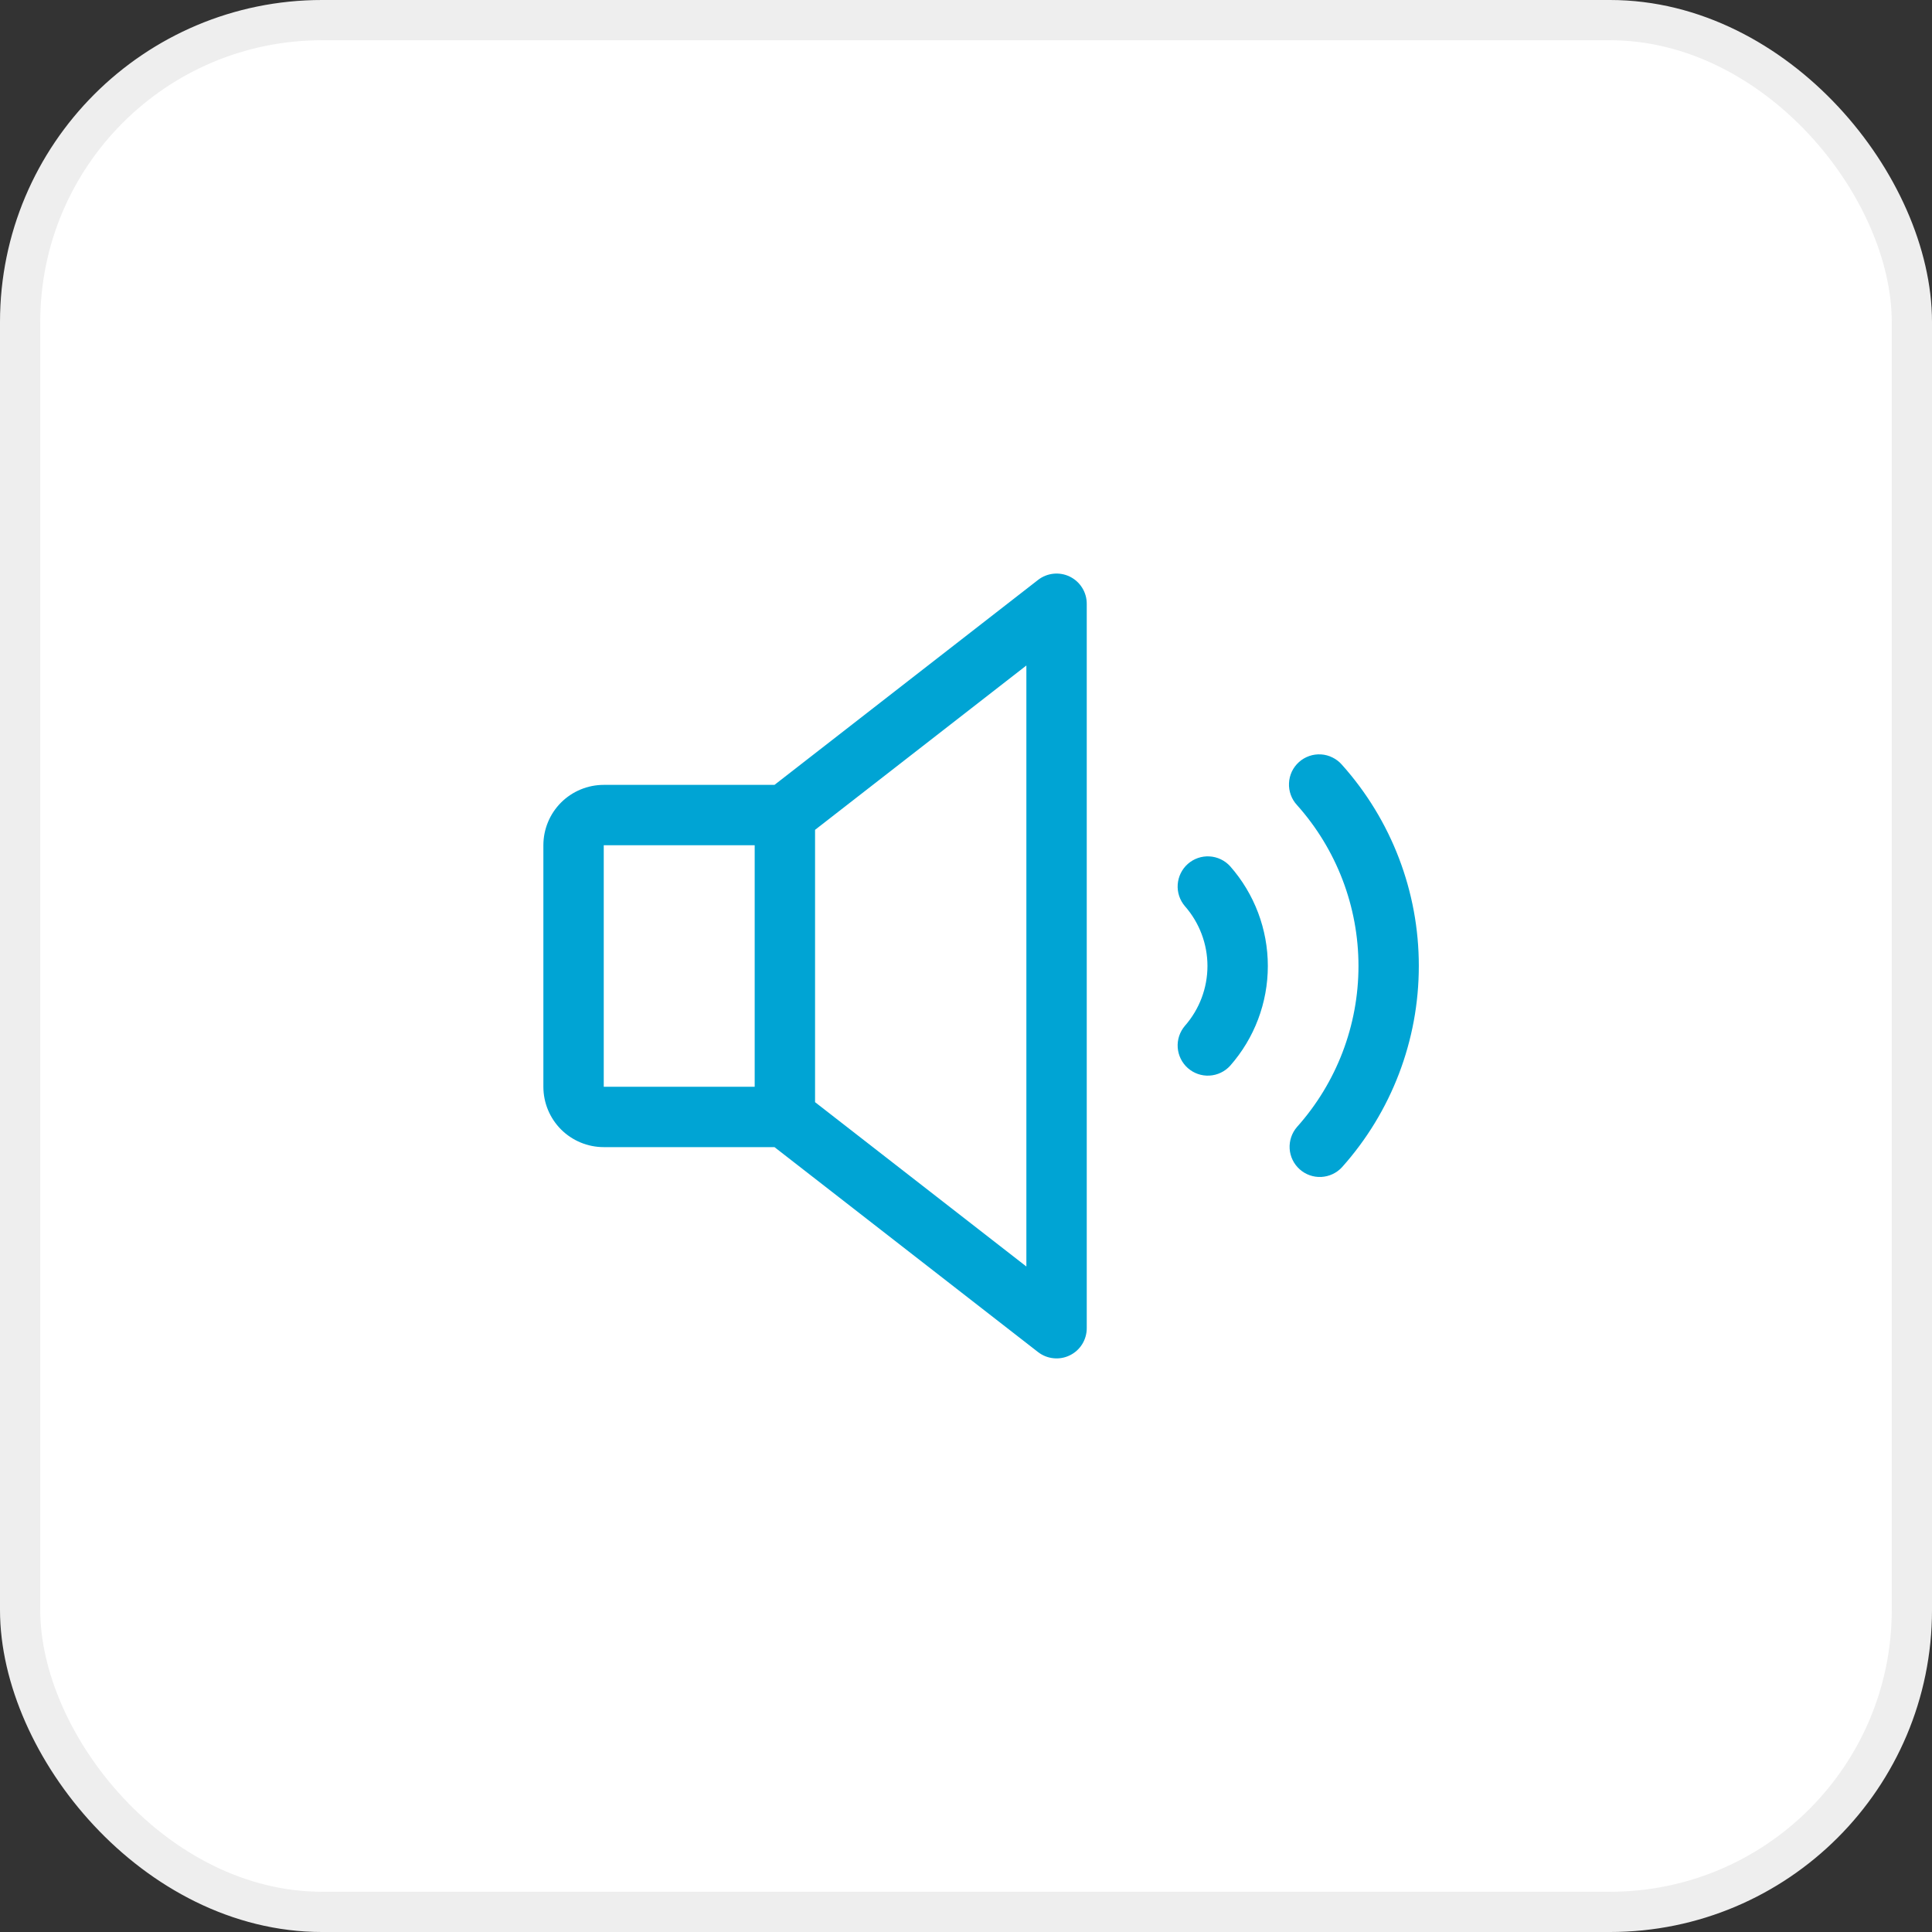
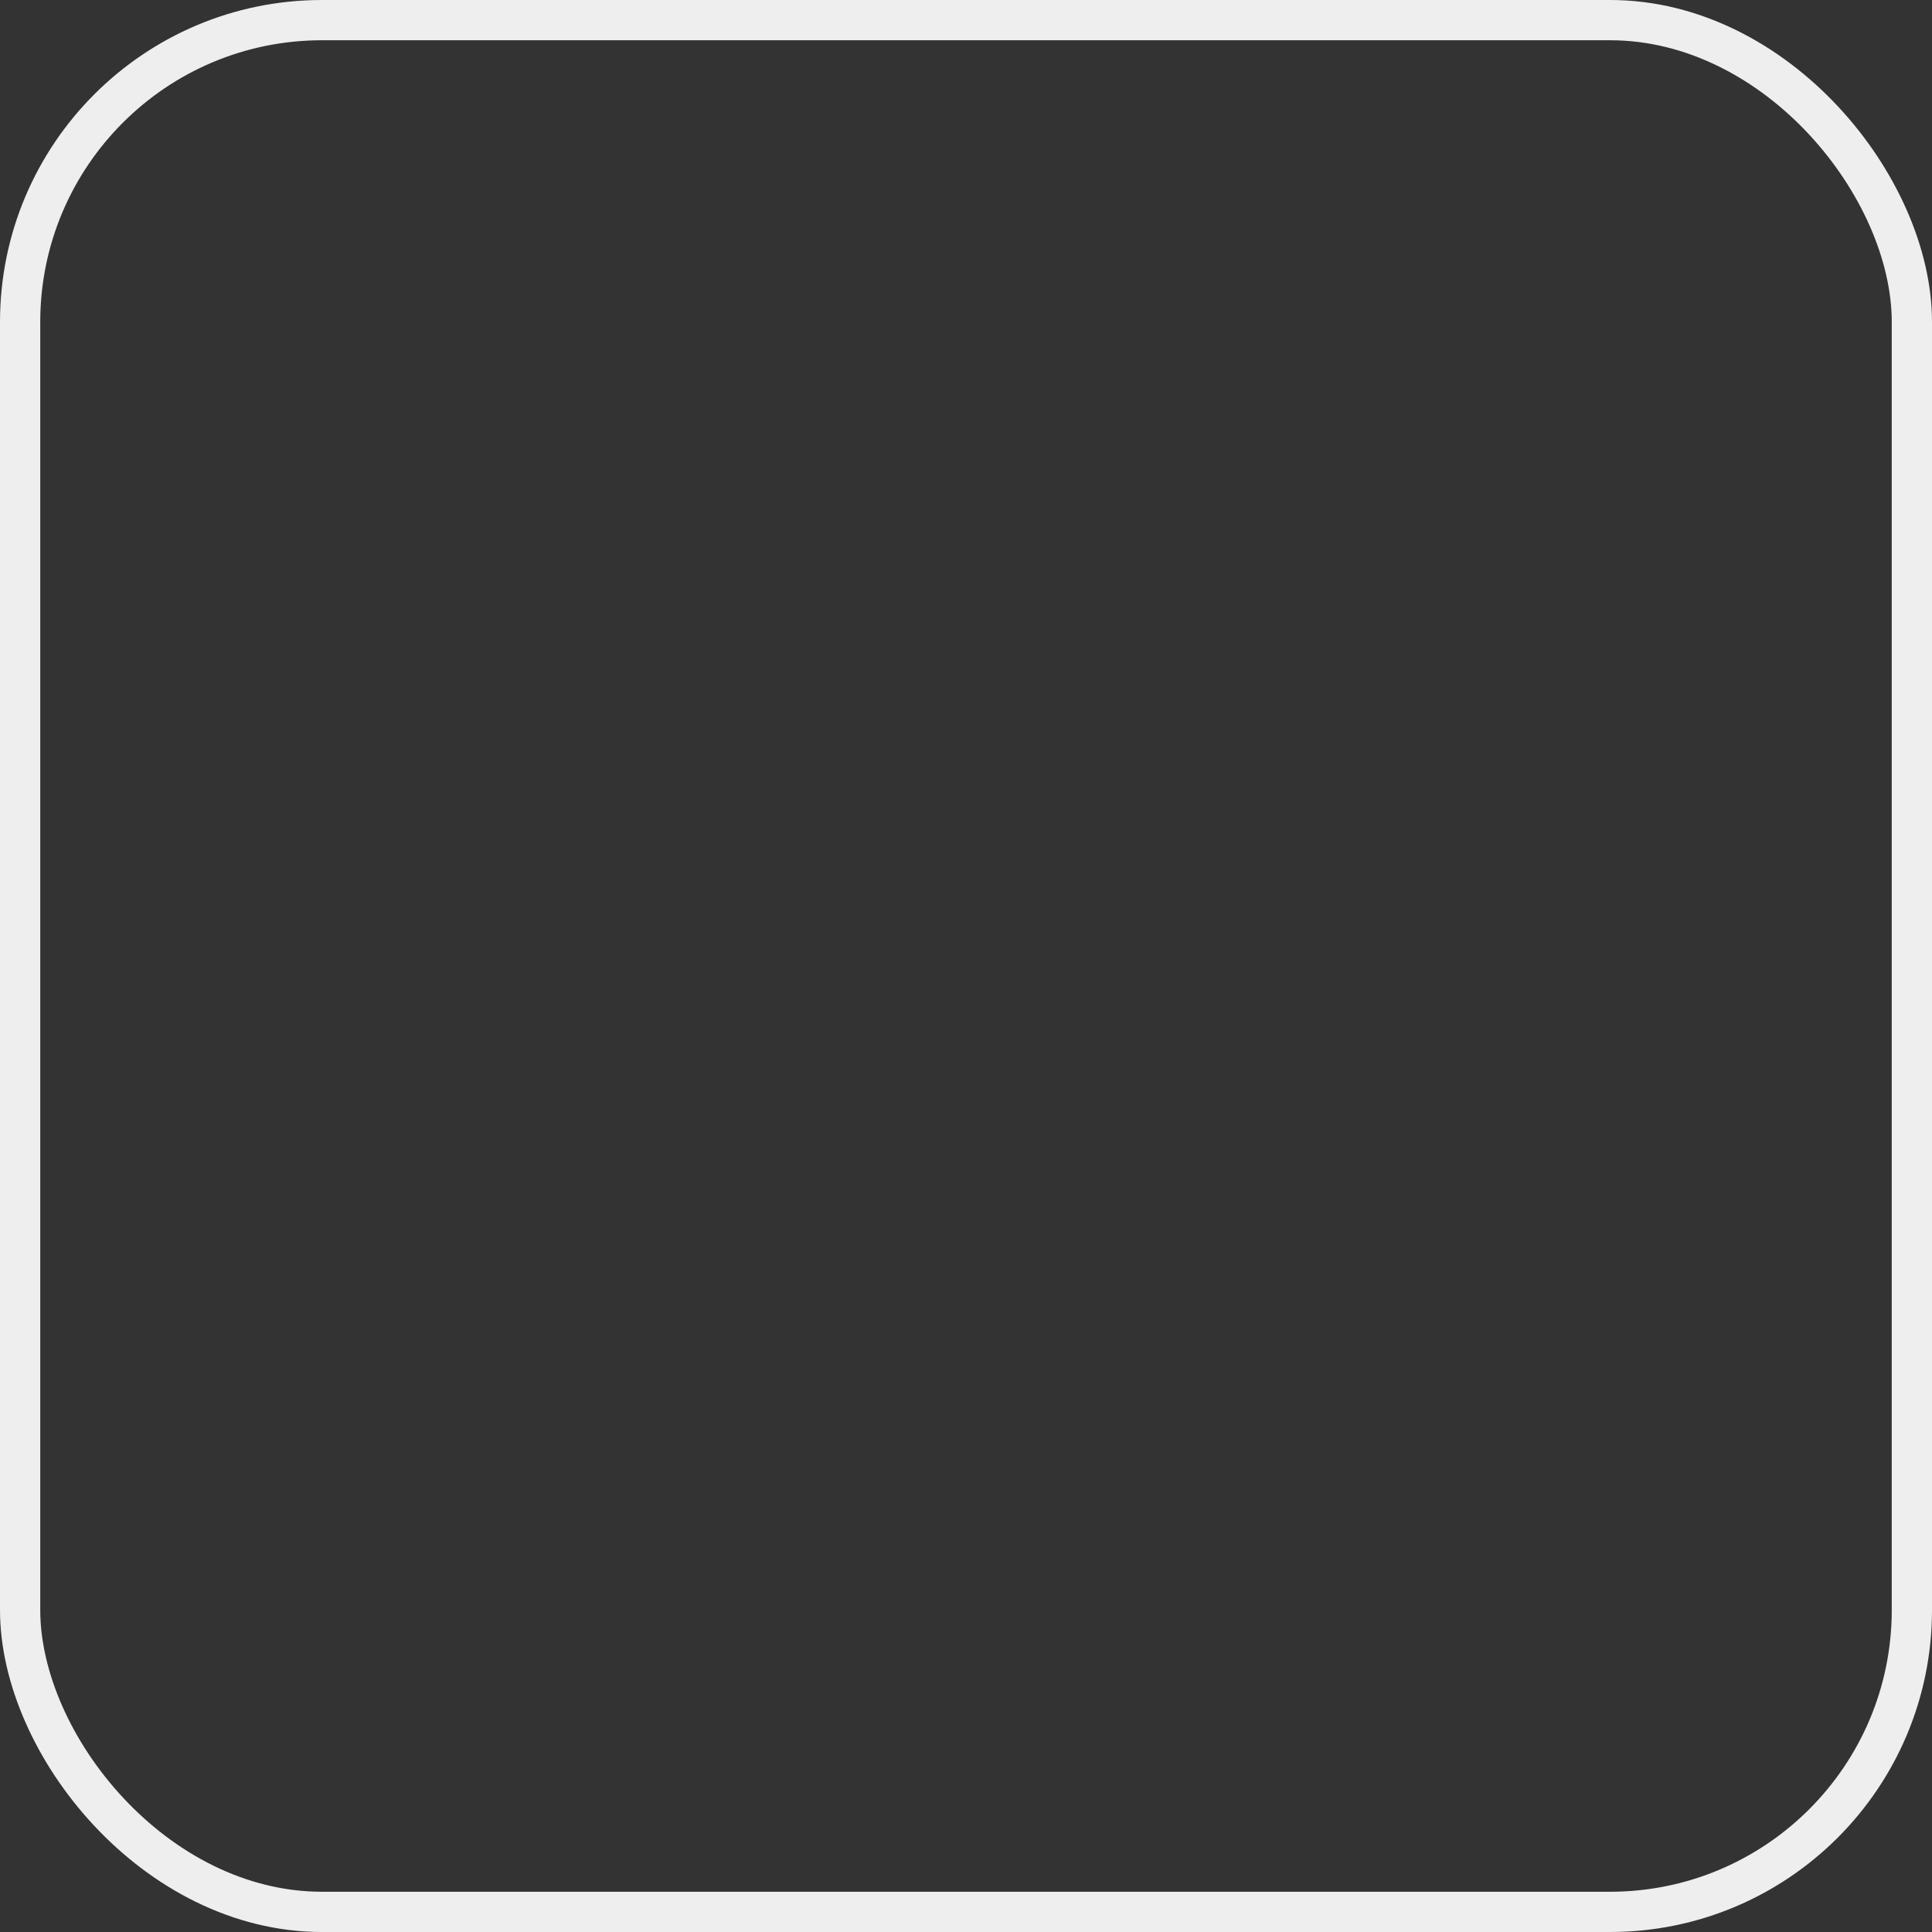
<svg xmlns="http://www.w3.org/2000/svg" width="48" height="48" viewBox="0 0 48 48" fill="none">
  <rect x="0" y="0" width="48" height="48" fill="#333333" stroke="none" />
-   <rect x="0.5" y="0.5" width="47" height="47" rx="7.5" fill="white" />
  <rect x="0.5" y="0.5" width="47" height="47" rx="7.5" stroke="#EEEEEE" />
-   <path d="M26.579 14.326C26.453 14.264 26.312 14.24 26.173 14.254C26.033 14.269 25.9 14.322 25.79 14.408L19.242 19.5H15C14.602 19.5 14.221 19.658 13.939 19.939C13.658 20.221 13.5 20.602 13.5 21V27C13.5 27.398 13.658 27.779 13.939 28.061C14.221 28.342 14.602 28.5 15 28.5H19.242L25.79 33.592C25.901 33.678 26.033 33.731 26.173 33.745C26.312 33.76 26.453 33.735 26.579 33.673C26.705 33.612 26.812 33.516 26.886 33.397C26.96 33.278 27 33.14 27 33V15C27 14.86 26.961 14.722 26.886 14.603C26.812 14.483 26.705 14.388 26.579 14.326ZM15 21H18.75V27H15V21ZM25.5 31.466L20.25 27.383V20.617L25.5 16.534V31.466ZM30.562 21.521C31.166 22.206 31.499 23.087 31.499 24C31.499 24.913 31.166 25.794 30.562 26.479C30.43 26.624 30.246 26.712 30.049 26.723C29.852 26.734 29.66 26.667 29.512 26.537C29.364 26.406 29.274 26.223 29.26 26.027C29.246 25.831 29.31 25.637 29.438 25.487C29.799 25.076 29.999 24.547 29.999 24C29.999 23.453 29.799 22.924 29.438 22.513C29.31 22.363 29.246 22.169 29.26 21.973C29.274 21.777 29.364 21.594 29.512 21.463C29.66 21.333 29.852 21.266 30.049 21.277C30.246 21.288 30.43 21.376 30.562 21.521ZM35.25 24C35.251 25.845 34.571 27.626 33.34 29.001C33.207 29.145 33.022 29.231 32.825 29.241C32.628 29.25 32.436 29.182 32.289 29.05C32.143 28.919 32.053 28.735 32.041 28.539C32.029 28.343 32.094 28.149 32.223 28C33.207 26.9 33.751 25.476 33.751 24C33.751 22.525 33.207 21.101 32.223 20.001C32.155 19.928 32.103 19.842 32.069 19.748C32.035 19.655 32.02 19.555 32.025 19.456C32.029 19.357 32.054 19.259 32.096 19.169C32.139 19.08 32.199 18.999 32.273 18.933C32.347 18.866 32.434 18.816 32.528 18.783C32.622 18.75 32.722 18.737 32.821 18.743C32.92 18.749 33.017 18.775 33.106 18.82C33.196 18.864 33.275 18.925 33.34 19C34.571 20.375 35.252 22.155 35.25 24Z" fill="#00A4D4" />
</svg>